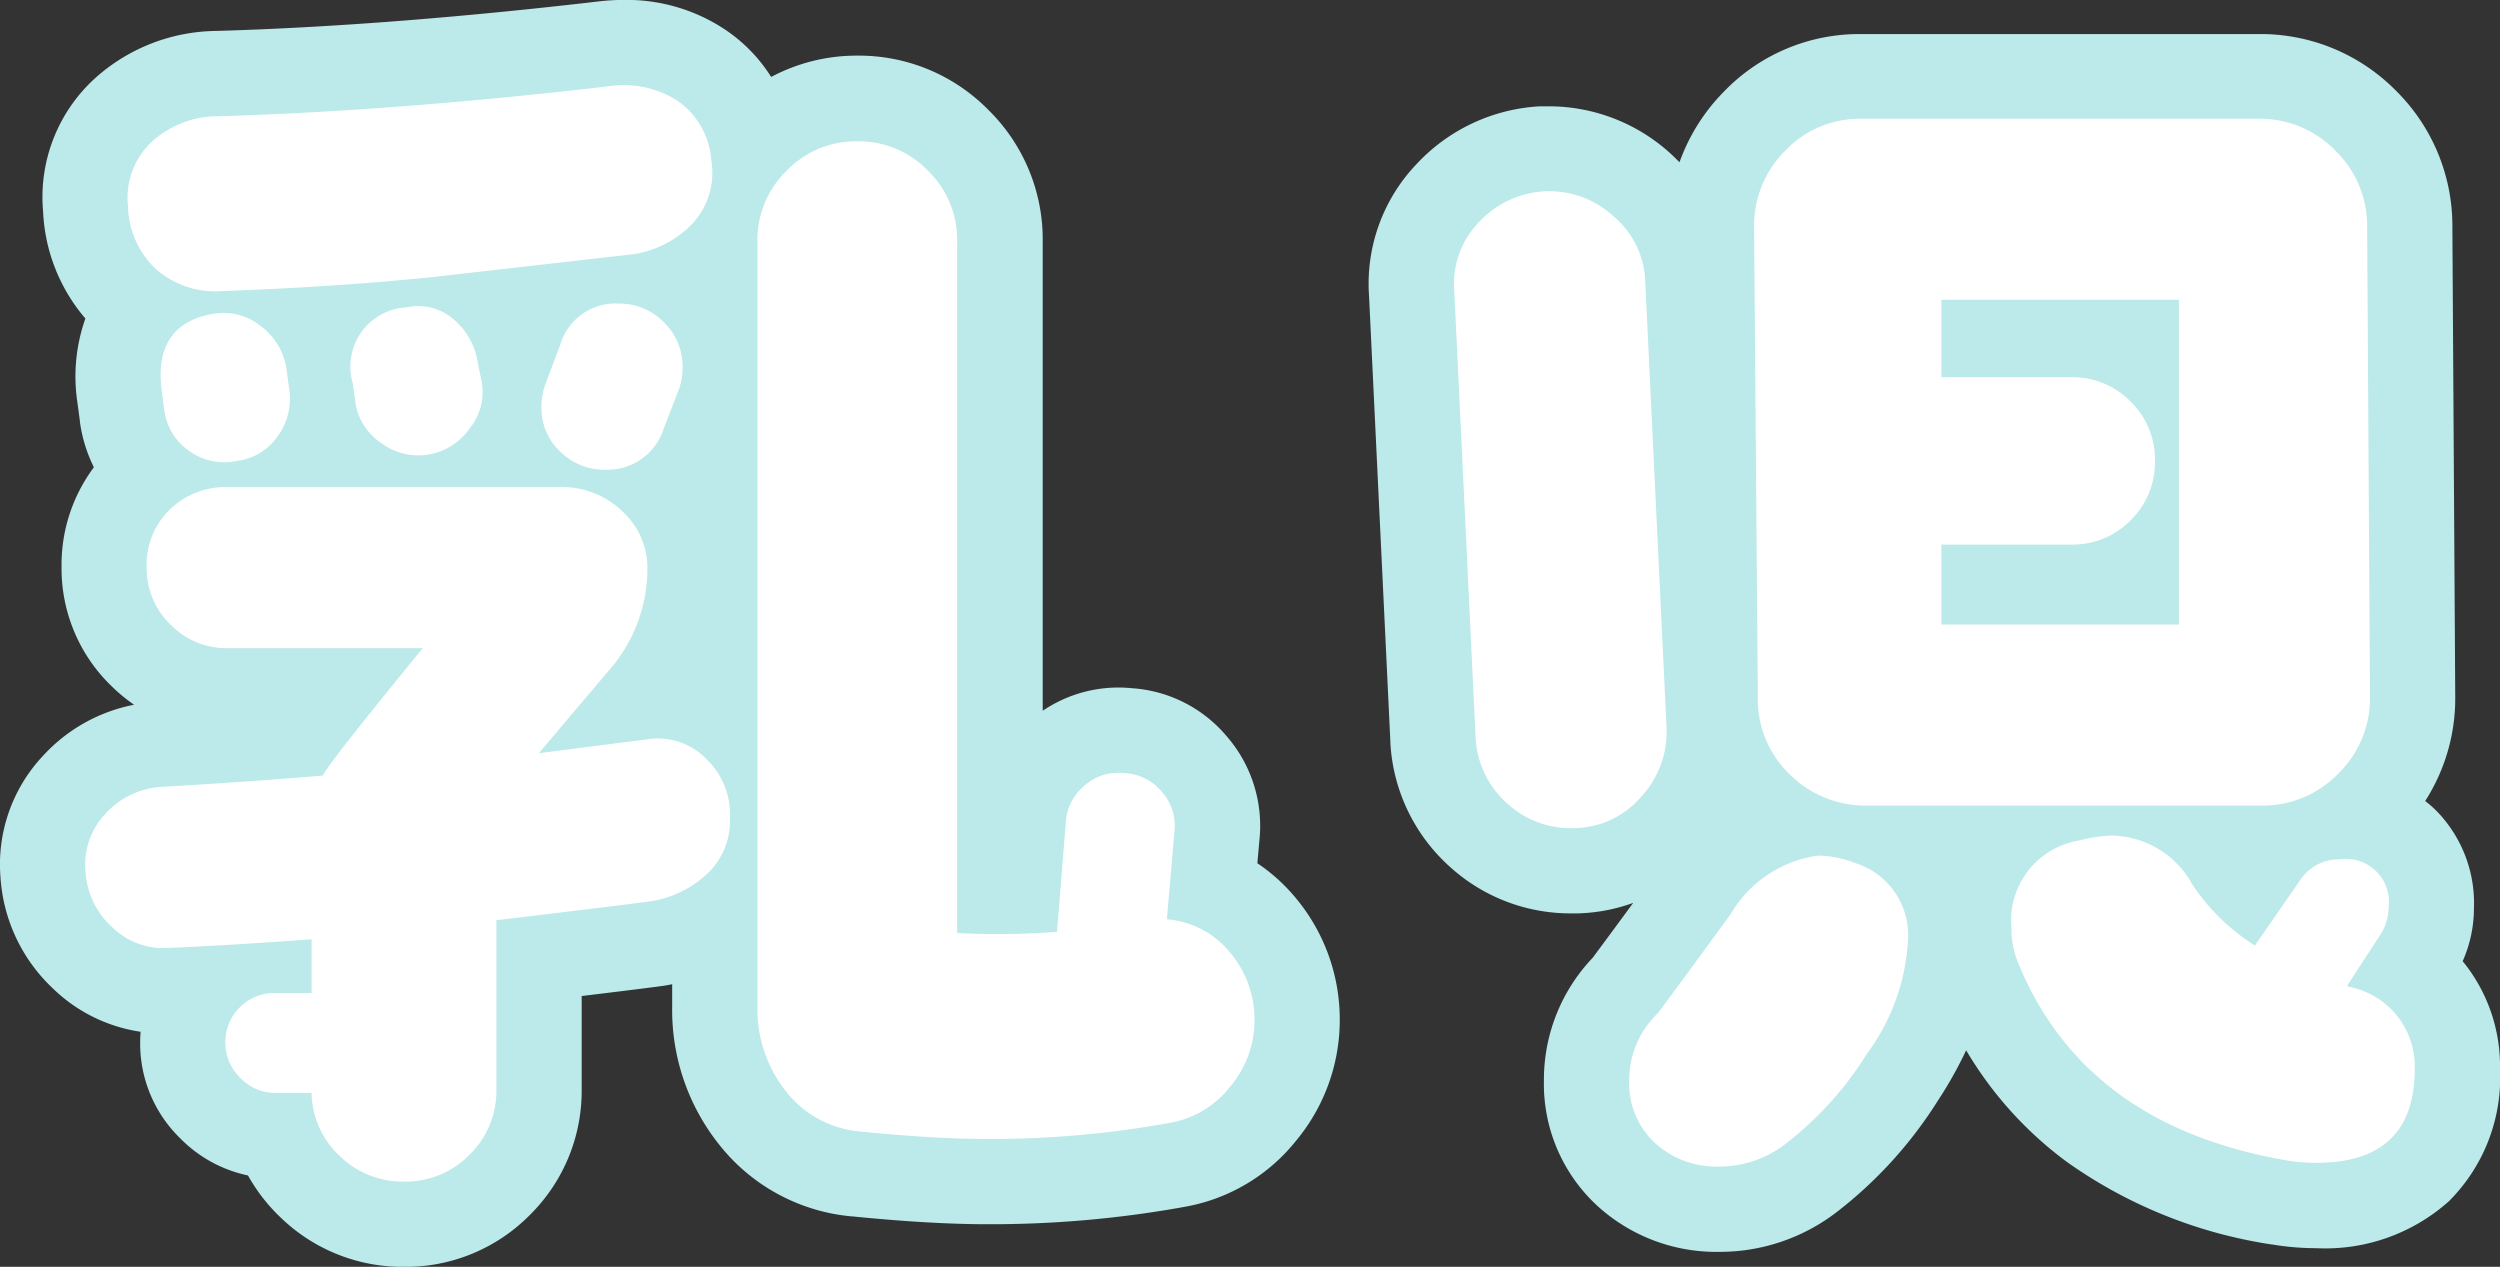
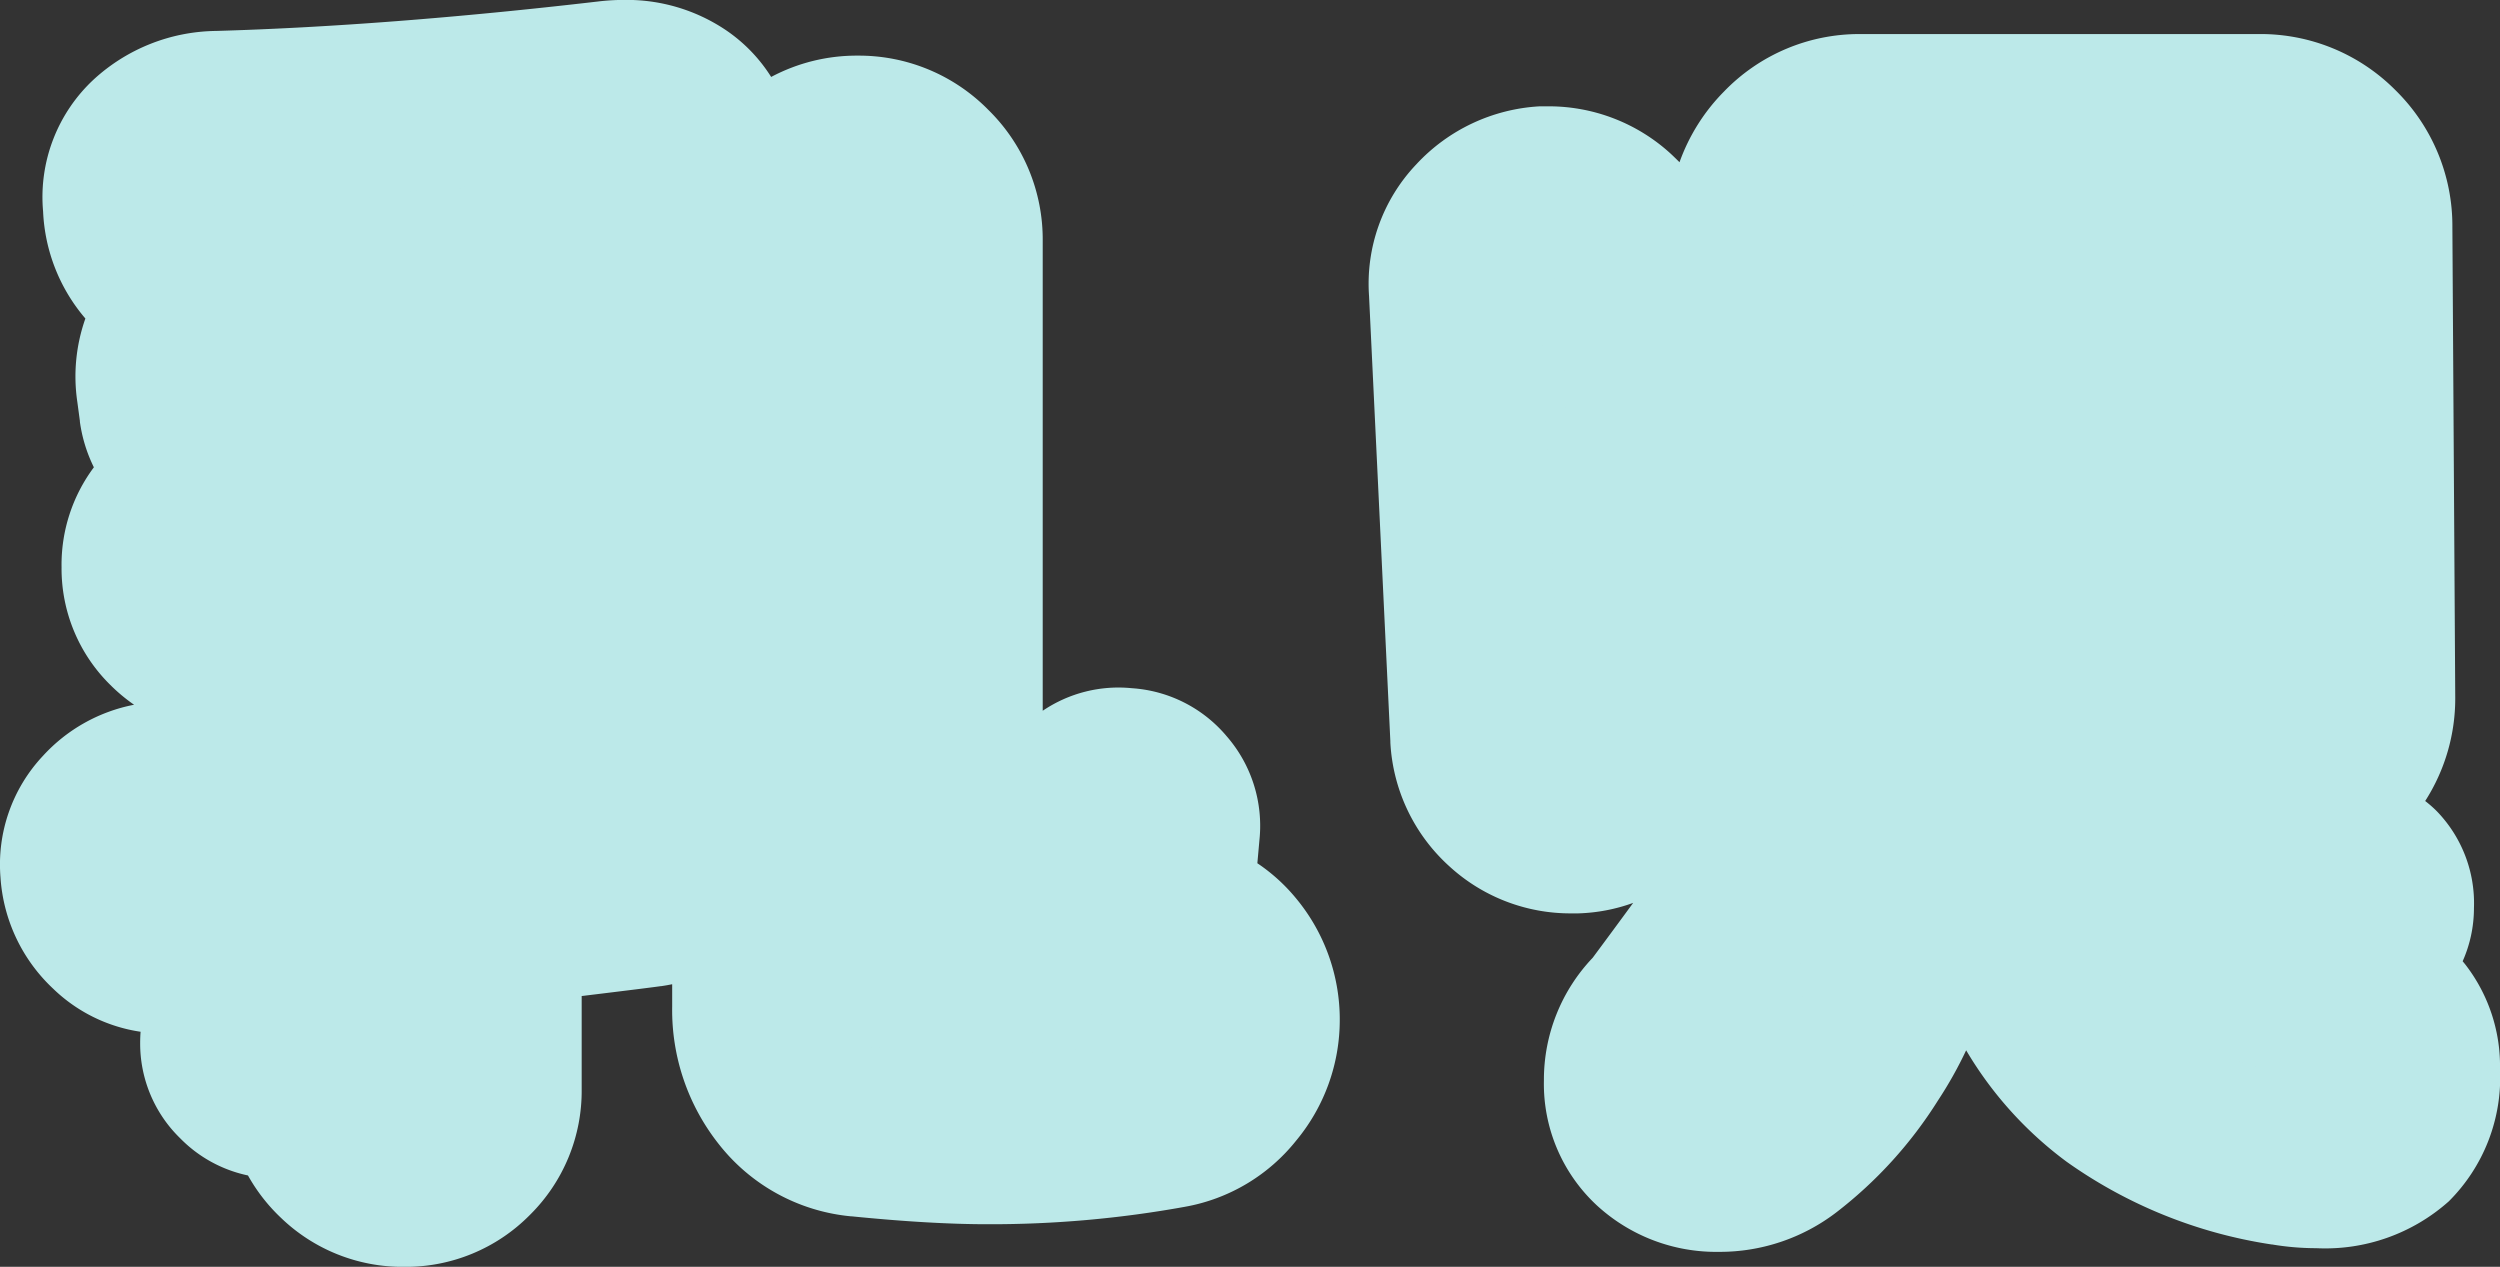
<svg xmlns="http://www.w3.org/2000/svg" width="58.645" height="29.717" viewBox="0 0 58.645 29.717">
  <rect x="0" y="0" width="58.645" height="29.717" fill="#333333" stroke="none" />
-   <path data-name="パス 626" d="M29.428 23.938a2.4 2.4 0 01-.571 1.553 2.285 2.285 0 01-1.421.85 23.389 23.389 0 01-4.277.377q-1.23 0-2.988-.176a2.471 2.471 0 01-1.743-.952 3.1 3.1 0 01-.66-1.972V5.657a2.257 2.257 0 01.688-1.655 2.257 2.257 0 011.655-.688 2.257 2.257 0 011.655.688 2.257 2.257 0 01.688 1.655v16.23a18.773 18.773 0 002.341-.029L25 19.309a1.2 1.2 0 01.439-.879 1.184 1.184 0 01.938-.293 1.2 1.2 0 01.879.439 1.184 1.184 0 01.293.938l-.176 2.051a2.114 2.114 0 011.479.776 2.426 2.426 0 01.576 1.597zM16.684 3.752a1.752 1.752 0 01-.454 1.509 2.422 2.422 0 01-1.509.718l-4.629.527q-2.344.234-4.893.322a2.1 2.1 0 01-1.538-.513 2.078 2.078 0 01-.659-1.479 1.8 1.8 0 01.557-1.509 2.3 2.3 0 011.553-.6q4.1-.117 9.141-.7a2.339 2.339 0 011.641.337 1.86 1.86 0 01.79 1.388zm-.762 5.391l-.352.908a1.379 1.379 0 01-1.375.967 1.464 1.464 0 01-1.055-.425 1.391 1.391 0 01-.439-1.04 1.493 1.493 0 01.088-.527l.352-.937a1.348 1.348 0 011.377-.967 1.438 1.438 0 011.055.439 1.438 1.438 0 01.439 1.055 1.493 1.493 0 01-.09.527zm-4.627-.205a1.35 1.35 0 01-.278 1.113 1.475 1.475 0 01-.981.615 1.459 1.459 0 01-1.1-.278 1.389 1.389 0 01-.6-.952l-.059-.439a1.39 1.39 0 011.26-1.787 1.265 1.265 0 011.084.264 1.653 1.653 0 01.586 1.025zm-4.512.176a1.5 1.5 0 01-.264 1.113 1.372 1.372 0 01-.967.586 1.4 1.4 0 01-1.113-.234 1.372 1.372 0 01-.586-.967l-.059-.439q-.205-1.582 1.23-1.816a1.4 1.4 0 011.113.308 1.526 1.526 0 01.586 1.011zm10.341 10.104a1.7 1.7 0 01-.557 1.3 2.475 2.475 0 01-1.348.63q-.41.059-3.574.439v3.962a2.092 2.092 0 01-.63 1.538 2.092 2.092 0 01-1.538.63 2.11 2.11 0 01-1.509-.6 2.065 2.065 0 01-.659-1.479h-.85a1.124 1.124 0 01-.82-.352 1.124 1.124 0 01-.352-.82 1.134 1.134 0 01.337-.835 1.134 1.134 0 01.835-.337h.85v-1.26q-1.992.146-3.4.205a1.712 1.712 0 01-1.289-.5 1.922 1.922 0 01-.615-1.289 1.737 1.737 0 01.469-1.362 1.924 1.924 0 011.318-.63q2.021-.117 3.779-.264.117-.264 2.344-2.988h-4.57a1.836 1.836 0 01-1.348-.557 1.836 1.836 0 01-.557-1.348 1.8 1.8 0 01.542-1.348 1.875 1.875 0 011.362-.527h7.822a2.021 2.021 0 011.421.557 1.8 1.8 0 01.6 1.377 3.616 3.616 0 01-.908 2.373l-1.638 1.935 2.52-.322a1.592 1.592 0 011.406.454 1.811 1.811 0 01.557 1.418zm38.471-2.868a2.455 2.455 0 01-.747 1.8 2.455 2.455 0 01-1.8.747h-9.235a2.516 2.516 0 01-1.831-.732 2.442 2.442 0 01-.747-1.816l-.088-11.016a2.48 2.48 0 01.732-1.8 2.408 2.408 0 011.787-.747h9.316a2.455 2.455 0 011.8.747 2.455 2.455 0 01.747 1.8zm-4.482-1.7V7.033h-5.572v1.816h3.047a1.894 1.894 0 011.392.571 1.894 1.894 0 01.571 1.392 1.894 1.894 0 01-.571 1.392 1.894 1.894 0 01-1.392.571h-3.047v1.875zm3.218 12.628a4.27 4.27 0 01-.7-.059q-4.746-.82-6.3-4.658a2.039 2.039 0 01-.146-.791 1.9 1.9 0 011.579-2.052 3.617 3.617 0 01.762-.117 2.192 2.192 0 011.9 1.143 4.895 4.895 0 001.469 1.436l1.055-1.523a1.093 1.093 0 01.938-.5 1.01 1.01 0 011.143 1.143 1.193 1.193 0 01-.205.645l-.763 1.173.029.029a1.9 1.9 0 011.553 1.934q0 2.197-2.314 2.197zM39.095 17.082a2.231 2.231 0 01-.6 1.611 2.084 2.084 0 01-1.538.732 2.2 2.2 0 01-1.611-.586 2.21 2.21 0 01-.732-1.551l-.5-10.459a2.075 2.075 0 01.573-1.611 2.262 2.262 0 011.567-.732 2.231 2.231 0 011.611.6 2.084 2.084 0 01.73 1.537zm2.784 9.756a2.529 2.529 0 01-1.553.527 2.134 2.134 0 01-1.508-.556 1.9 1.9 0 01-.6-1.465 2.166 2.166 0 01.677-1.582q.846-1.144 1.7-2.314a2.818 2.818 0 012.051-1.377 2.511 2.511 0 01.879.176 1.771 1.771 0 011.23 1.846 4.933 4.933 0 01-.967 2.637 8.034 8.034 0 01-1.909 2.108z" fill="#bce9e9" />
+   <path data-name="パス 626" d="M29.428 23.938a2.4 2.4 0 01-.571 1.553 2.285 2.285 0 01-1.421.85 23.389 23.389 0 01-4.277.377q-1.23 0-2.988-.176a2.471 2.471 0 01-1.743-.952 3.1 3.1 0 01-.66-1.972V5.657a2.257 2.257 0 01.688-1.655 2.257 2.257 0 011.655-.688 2.257 2.257 0 011.655.688 2.257 2.257 0 01.688 1.655v16.23a18.773 18.773 0 002.341-.029L25 19.309a1.2 1.2 0 01.439-.879 1.184 1.184 0 01.938-.293 1.2 1.2 0 01.879.439 1.184 1.184 0 01.293.938l-.176 2.051a2.114 2.114 0 011.479.776 2.426 2.426 0 01.576 1.597zM16.684 3.752a1.752 1.752 0 01-.454 1.509 2.422 2.422 0 01-1.509.718l-4.629.527q-2.344.234-4.893.322a2.1 2.1 0 01-1.538-.513 2.078 2.078 0 01-.659-1.479 1.8 1.8 0 01.557-1.509 2.3 2.3 0 011.553-.6q4.1-.117 9.141-.7a2.339 2.339 0 011.641.337 1.86 1.86 0 01.79 1.388zm-.762 5.391l-.352.908a1.379 1.379 0 01-1.375.967 1.464 1.464 0 01-1.055-.425 1.391 1.391 0 01-.439-1.04 1.493 1.493 0 01.088-.527l.352-.937a1.348 1.348 0 011.377-.967 1.438 1.438 0 011.055.439 1.438 1.438 0 01.439 1.055 1.493 1.493 0 01-.09.527zm-4.627-.205a1.35 1.35 0 01-.278 1.113 1.475 1.475 0 01-.981.615 1.459 1.459 0 01-1.1-.278 1.389 1.389 0 01-.6-.952l-.059-.439a1.39 1.39 0 011.26-1.787 1.265 1.265 0 011.084.264 1.653 1.653 0 01.586 1.025zm-4.512.176a1.5 1.5 0 01-.264 1.113 1.372 1.372 0 01-.967.586 1.4 1.4 0 01-1.113-.234 1.372 1.372 0 01-.586-.967l-.059-.439q-.205-1.582 1.23-1.816a1.4 1.4 0 011.113.308 1.526 1.526 0 01.586 1.011zm10.341 10.104a1.7 1.7 0 01-.557 1.3 2.475 2.475 0 01-1.348.63q-.41.059-3.574.439v3.962a2.092 2.092 0 01-.63 1.538 2.092 2.092 0 01-1.538.63 2.11 2.11 0 01-1.509-.6 2.065 2.065 0 01-.659-1.479h-.85a1.124 1.124 0 01-.82-.352 1.124 1.124 0 01-.352-.82 1.134 1.134 0 01.337-.835 1.134 1.134 0 01.835-.337h.85v-1.26q-1.992.146-3.4.205a1.712 1.712 0 01-1.289-.5 1.922 1.922 0 01-.615-1.289 1.737 1.737 0 01.469-1.362 1.924 1.924 0 011.318-.63q2.021-.117 3.779-.264.117-.264 2.344-2.988h-4.57h7.822a2.021 2.021 0 011.421.557 1.8 1.8 0 01.6 1.377 3.616 3.616 0 01-.908 2.373l-1.638 1.935 2.52-.322a1.592 1.592 0 011.406.454 1.811 1.811 0 01.557 1.418zm38.471-2.868a2.455 2.455 0 01-.747 1.8 2.455 2.455 0 01-1.8.747h-9.235a2.516 2.516 0 01-1.831-.732 2.442 2.442 0 01-.747-1.816l-.088-11.016a2.48 2.48 0 01.732-1.8 2.408 2.408 0 011.787-.747h9.316a2.455 2.455 0 011.8.747 2.455 2.455 0 01.747 1.8zm-4.482-1.7V7.033h-5.572v1.816h3.047a1.894 1.894 0 011.392.571 1.894 1.894 0 01.571 1.392 1.894 1.894 0 01-.571 1.392 1.894 1.894 0 01-1.392.571h-3.047v1.875zm3.218 12.628a4.27 4.27 0 01-.7-.059q-4.746-.82-6.3-4.658a2.039 2.039 0 01-.146-.791 1.9 1.9 0 011.579-2.052 3.617 3.617 0 01.762-.117 2.192 2.192 0 011.9 1.143 4.895 4.895 0 001.469 1.436l1.055-1.523a1.093 1.093 0 01.938-.5 1.01 1.01 0 011.143 1.143 1.193 1.193 0 01-.205.645l-.763 1.173.029.029a1.9 1.9 0 011.553 1.934q0 2.197-2.314 2.197zM39.095 17.082a2.231 2.231 0 01-.6 1.611 2.084 2.084 0 01-1.538.732 2.2 2.2 0 01-1.611-.586 2.21 2.21 0 01-.732-1.551l-.5-10.459a2.075 2.075 0 01.573-1.611 2.262 2.262 0 011.567-.732 2.231 2.231 0 011.611.6 2.084 2.084 0 01.73 1.537zm2.784 9.756a2.529 2.529 0 01-1.553.527 2.134 2.134 0 01-1.508-.556 1.9 1.9 0 01-.6-1.465 2.166 2.166 0 01.677-1.582q.846-1.144 1.7-2.314a2.818 2.818 0 012.051-1.377 2.511 2.511 0 01.879.176 1.771 1.771 0 011.23 1.846 4.933 4.933 0 01-.967 2.637 8.034 8.034 0 01-1.909 2.108z" fill="#bce9e9" />
  <path data-name="パス 626 - アウトライン" d="M9.477 29.718a4.112 4.112 0 01-2.889-1.153 4.156 4.156 0 01-.771-.991 3.129 3.129 0 01-1.592-.874 3.1 3.1 0 01-.937-2.234q0-.133.01-.263a3.729 3.729 0 01-2.051-1.01 3.926 3.926 0 01-1.234-2.588v-.006a3.721 3.721 0 01.994-2.867 3.9 3.9 0 012.138-1.2 4.031 4.031 0 01-.559-.467 3.828 3.828 0 01-1.142-2.762 3.822 3.822 0 01.758-2.341 3.489 3.489 0 01-.328-1.068v-.019l-.06-.447a4.076 4.076 0 01.189-1.956 4.136 4.136 0 01-.992-2.512 3.766 3.766 0 011.192-3.1A4.316 4.316 0 015.054.726h.005C7.721.65 10.736.418 14.02.036a5.214 5.214 0 01.621-.038 4.168 4.168 0 012.374.7 3.716 3.716 0 011.075 1.107 4.269 4.269 0 012.026-.5 4.257 4.257 0 013.07 1.274 4.257 4.257 0 011.274 3.069v11.025a3.168 3.168 0 012.091-.529 3.179 3.179 0 012.228 1.131 3.2 3.2 0 01.765 2.429l-.049.546a4.2 4.2 0 01.9.814 4.447 4.447 0 011.033 2.874 4.426 4.426 0 01-1.019 2.814 4.3 4.3 0 01-2.614 1.557 25.508 25.508 0 01-4.636.409c-.883 0-1.955-.062-3.187-.186h-.016a4.473 4.473 0 01-3.1-1.7 5.063 5.063 0 01-1.088-3.214v-.53q-.126.026-.256.045h-.01c-.139.02-.5.067-1.857.232v2.184a4.09 4.09 0 01-1.216 2.952 4.09 4.09 0 01-2.952 1.217zm-.161-4.084a.259.259 0 00.033.036c.044.042.05.048.129.048s.083 0 .124-.044.044-.044.044-.124v-5.482l-.336.043v5.182H9.3l.009.277a.246.246 0 00.008.063zm11.063-1.077c1.1.109 2.032.165 2.78.165a21.5 21.5 0 003.912-.347h.025c.054-.009.11-.019.208-.14a.41.41 0 00.124-.292.434.434 0 00-.11-.32c-.038-.046-.045-.054-.133-.063l-.512-.05-.018.218-1.707.128a20.744 20.744 0 01-2.593.032l-1.9-.1V5.657a.273.273 0 00-.1-.241.273.273 0 00-.241-.1.273.273 0 00-.241.1.273.273 0 00-.1.241v17.961a1.1 1.1 0 00.229.738.481.481 0 00.377.2zM5.013 4.825a.664.664 0 00.091.005h.03a74.134 74.134 0 004.745-.312l2.1-.239a99.857 99.857 0 01-6.8.447.688.688 0 00-.171.023.659.659 0 00.005.076zm35.314 24.541a4.137 4.137 0 01-2.868-1.09 3.888 3.888 0 01-1.242-2.932 4.148 4.148 0 011.144-2.876c.315-.424.633-.855.95-1.288a4.13 4.13 0 01-1.289.246h-.149a4.2 4.2 0 01-2.878-1.108 4.213 4.213 0 01-1.38-2.9v-.03l-.5-10.446a4.065 4.065 0 011.107-3.085 4.268 4.268 0 012.9-1.363h.205a4.24 4.24 0 012.865 1.112q.107.1.206.2a4.515 4.515 0 011.045-1.66A4.408 4.408 0 0143.658.799h9.316a4.459 4.459 0 013.221 1.319 4.459 4.459 0 011.333 3.21l.067 11.022a4.455 4.455 0 01-.705 2.44 2.807 2.807 0 01.273.24 3.1 3.1 0 01.871 2.271 3.074 3.074 0 01-.265 1.248l.052.063a3.888 3.888 0 01.824 2.468 4.1 4.1 0 01-1.2 3.1 4.354 4.354 0 01-3.113 1.1 6.3 6.3 0 01-1.037-.088h-.012a11.173 11.173 0 01-4.8-1.937 8.846 8.846 0 01-2.361-2.617 9.525 9.525 0 01-.663 1.18 10.049 10.049 0 01-2.38 2.62 4.5 4.5 0 01-2.752.928zm-.11-4.008a.622.622 0 00.109.008.536.536 0 00.353-.127 6.094 6.094 0 001.423-1.593l.012-.018a3.034 3.034 0 00.636-1.531l-.024-.007a2.729 2.729 0 00-.533.556c-.563.777-1.134 1.554-1.7 2.311l-.087.117-.1.1c-.088.088-.088.115-.088.168l-.001.016zm13.744-.11a2.283 2.283 0 00.369.031 1.925 1.925 0 00.306-.021c0-.039.008-.088.008-.149a1.32 1.32 0 00-.131-.046l-.48-.145-.354-.355-.241.348-1.627-1.05a6.9 6.9 0 01-2.054-2.02l-.011-.017a.761.761 0 00-.185-.22h-.015a3.112 3.112 0 00-.318.062l-.043.011v.094a.421.421 0 000 .045c.774 1.909 2.292 3.002 4.776 3.431zm-17.35-8.075a.219.219 0 00.084.19.2.2 0 00.178.064h.022a.181.181 0 00.042 0 .33.33 0 00.068-.063c.088-.1.093-.142.092-.2l-.502-10.476a.192.192 0 00-.005-.044.332.332 0 00-.063-.068c-.094-.084-.137-.091-.184-.092a.262.262 0 00-.2.1.226.226 0 00-.034.044.322.322 0 000 .077v.03zm6.536-11.845l.088 11.022a.454.454 0 00.147.388.527.527 0 00.431.161h9.229a.466.466 0 00.388-.161.465.465 0 00.161-.384l-.059-11.019a.466.466 0 00-.161-.388.466.466 0 00-.388-.161h-9.317a.421.421 0 00-.359.147.489.489 0 00-.16.395zm9.961 11.323h-9.567V5.034h9.566z" fill="#bce9e9" />
-   <path data-name="パス 625" d="M29.428 23.938a2.4 2.4 0 01-.571 1.553 2.285 2.285 0 01-1.421.85 23.389 23.389 0 01-4.277.377q-1.23 0-2.988-.176a2.471 2.471 0 01-1.743-.952 3.1 3.1 0 01-.66-1.972V5.657a2.257 2.257 0 01.688-1.655 2.257 2.257 0 011.655-.688 2.257 2.257 0 011.655.688 2.257 2.257 0 01.688 1.655v16.23a18.773 18.773 0 002.341-.029L25 19.309a1.2 1.2 0 01.439-.879 1.184 1.184 0 01.938-.293 1.2 1.2 0 01.879.439 1.184 1.184 0 01.293.938l-.176 2.051a2.114 2.114 0 011.479.776 2.426 2.426 0 01.576 1.597zM16.684 3.752a1.752 1.752 0 01-.454 1.509 2.422 2.422 0 01-1.509.718l-4.629.527q-2.344.234-4.893.322a2.1 2.1 0 01-1.538-.513 2.078 2.078 0 01-.659-1.479 1.8 1.8 0 01.557-1.509 2.3 2.3 0 011.553-.6q4.1-.117 9.141-.7a2.339 2.339 0 011.641.337 1.86 1.86 0 01.79 1.388zm-.762 5.391l-.352.908a1.379 1.379 0 01-1.375.967 1.464 1.464 0 01-1.055-.425 1.391 1.391 0 01-.439-1.04 1.493 1.493 0 01.088-.527l.352-.937a1.348 1.348 0 011.377-.967 1.438 1.438 0 011.055.439 1.438 1.438 0 01.439 1.055 1.493 1.493 0 01-.09.527zm-4.627-.205a1.35 1.35 0 01-.278 1.113 1.475 1.475 0 01-.981.615 1.459 1.459 0 01-1.1-.278 1.389 1.389 0 01-.6-.952l-.059-.439a1.39 1.39 0 011.26-1.787 1.265 1.265 0 011.084.264 1.653 1.653 0 01.586 1.025zm-4.512.176a1.5 1.5 0 01-.264 1.113 1.372 1.372 0 01-.967.586 1.4 1.4 0 01-1.113-.234 1.372 1.372 0 01-.586-.967l-.059-.439q-.205-1.582 1.23-1.816a1.4 1.4 0 011.113.308 1.526 1.526 0 01.586 1.011zm10.341 10.104a1.7 1.7 0 01-.557 1.3 2.475 2.475 0 01-1.348.63q-.41.059-3.574.439v3.962a2.092 2.092 0 01-.63 1.538 2.092 2.092 0 01-1.538.63 2.11 2.11 0 01-1.509-.6 2.065 2.065 0 01-.659-1.479h-.85a1.124 1.124 0 01-.82-.352 1.124 1.124 0 01-.352-.82 1.134 1.134 0 01.337-.835 1.134 1.134 0 01.835-.337h.85v-1.26q-1.992.146-3.4.205a1.712 1.712 0 01-1.289-.5 1.922 1.922 0 01-.615-1.289 1.737 1.737 0 01.469-1.362 1.924 1.924 0 011.318-.63q2.021-.117 3.779-.264.117-.264 2.344-2.988h-4.57a1.836 1.836 0 01-1.348-.557 1.836 1.836 0 01-.557-1.348 1.8 1.8 0 01.542-1.348 1.875 1.875 0 011.362-.527h7.822a2.021 2.021 0 011.421.557 1.8 1.8 0 01.6 1.377 3.616 3.616 0 01-.908 2.373l-1.638 1.935 2.52-.322a1.592 1.592 0 011.406.454 1.811 1.811 0 01.557 1.418zm38.471-2.868a2.455 2.455 0 01-.747 1.8 2.455 2.455 0 01-1.8.747h-9.235a2.516 2.516 0 01-1.831-.732 2.442 2.442 0 01-.747-1.816l-.088-11.016a2.48 2.48 0 01.732-1.8 2.408 2.408 0 011.787-.747h9.316a2.455 2.455 0 011.8.747 2.455 2.455 0 01.747 1.8zm-4.482-1.7V7.033h-5.572v1.816h3.047a1.894 1.894 0 011.392.571 1.894 1.894 0 01.571 1.392 1.894 1.894 0 01-.571 1.392 1.894 1.894 0 01-1.392.571h-3.047v1.875zm3.218 12.628a4.27 4.27 0 01-.7-.059q-4.746-.82-6.3-4.658a2.039 2.039 0 01-.146-.791 1.9 1.9 0 011.579-2.052 3.617 3.617 0 01.762-.117 2.192 2.192 0 011.9 1.143 4.895 4.895 0 001.469 1.436l1.055-1.523a1.093 1.093 0 01.938-.5 1.01 1.01 0 011.143 1.143 1.193 1.193 0 01-.205.645l-.763 1.173.029.029a1.9 1.9 0 011.553 1.934q0 2.197-2.314 2.197zM39.095 17.082a2.231 2.231 0 01-.6 1.611 2.084 2.084 0 01-1.538.732 2.2 2.2 0 01-1.611-.586 2.21 2.21 0 01-.732-1.551l-.5-10.459a2.075 2.075 0 01.573-1.611 2.262 2.262 0 011.567-.732 2.231 2.231 0 011.611.6 2.084 2.084 0 01.73 1.537zm2.784 9.756a2.529 2.529 0 01-1.553.527 2.134 2.134 0 01-1.508-.556 1.9 1.9 0 01-.6-1.465 2.166 2.166 0 01.677-1.582q.846-1.144 1.7-2.314a2.818 2.818 0 012.051-1.377 2.511 2.511 0 01.879.176 1.771 1.771 0 011.23 1.846 4.933 4.933 0 01-.967 2.637 8.034 8.034 0 01-1.909 2.108z" fill="#fff" />
</svg>